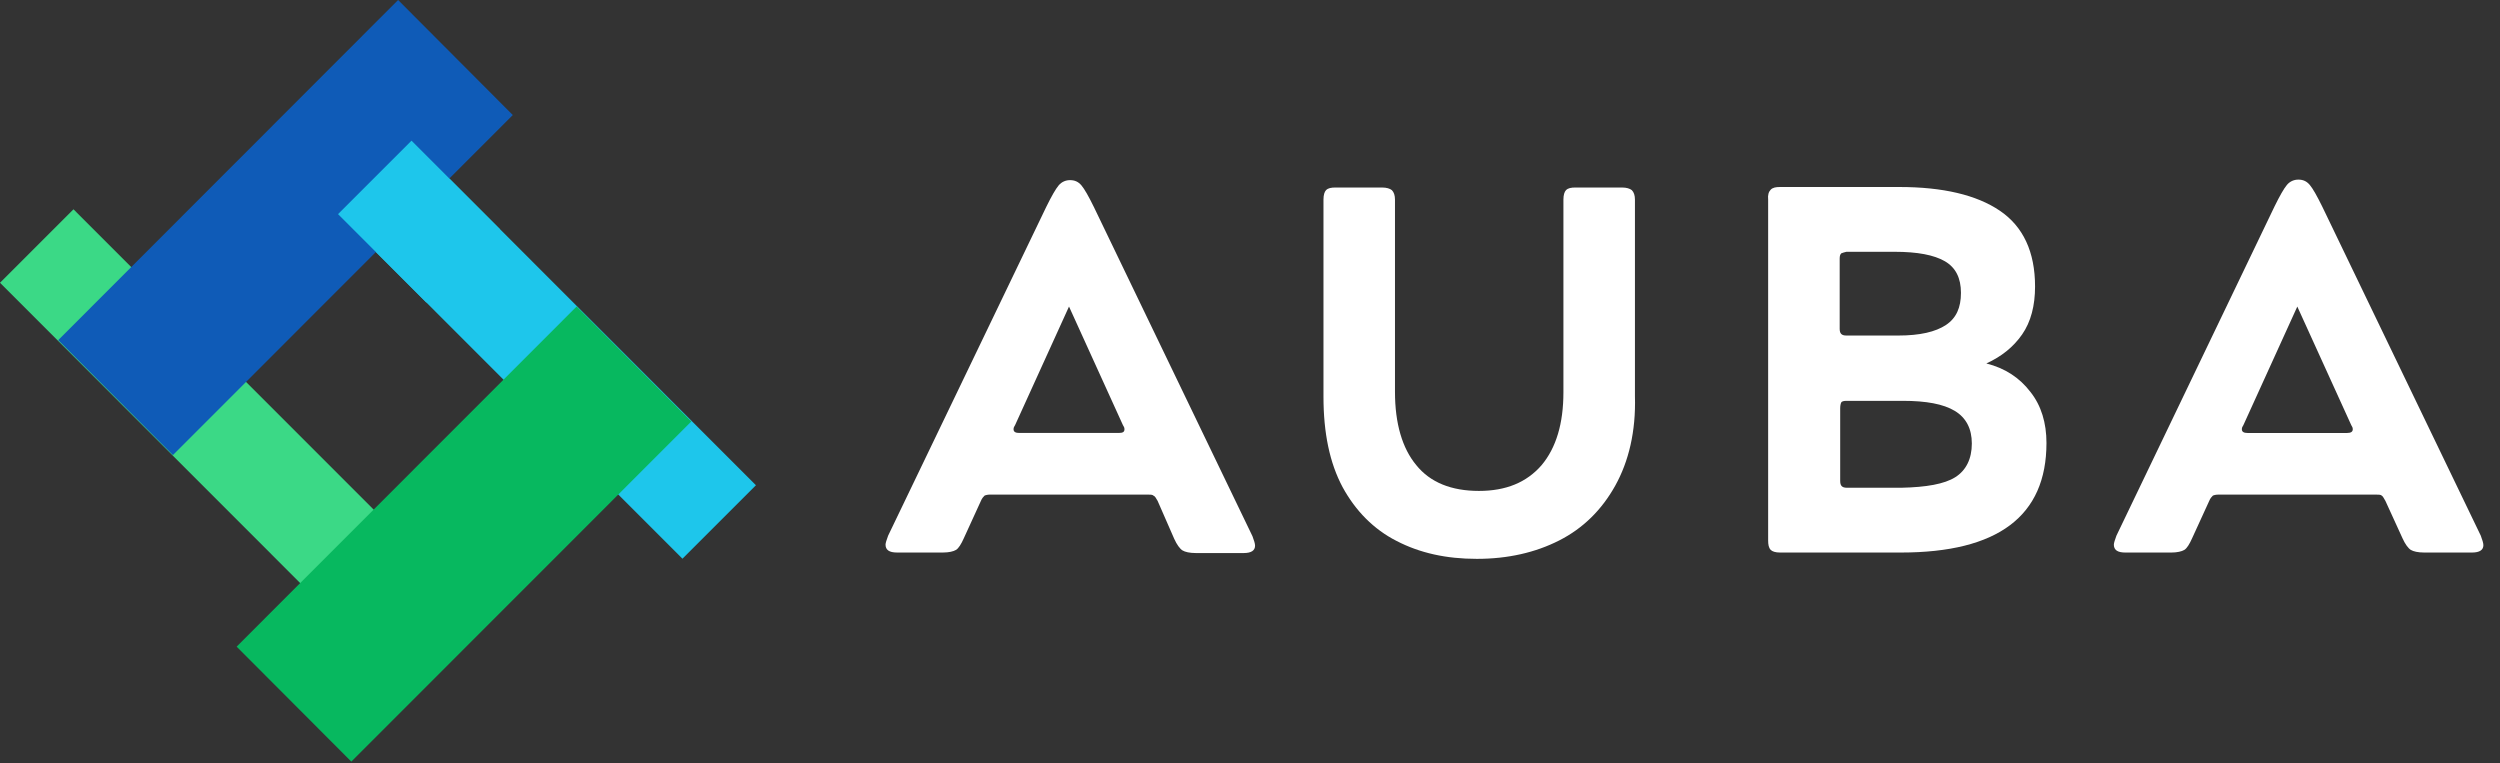
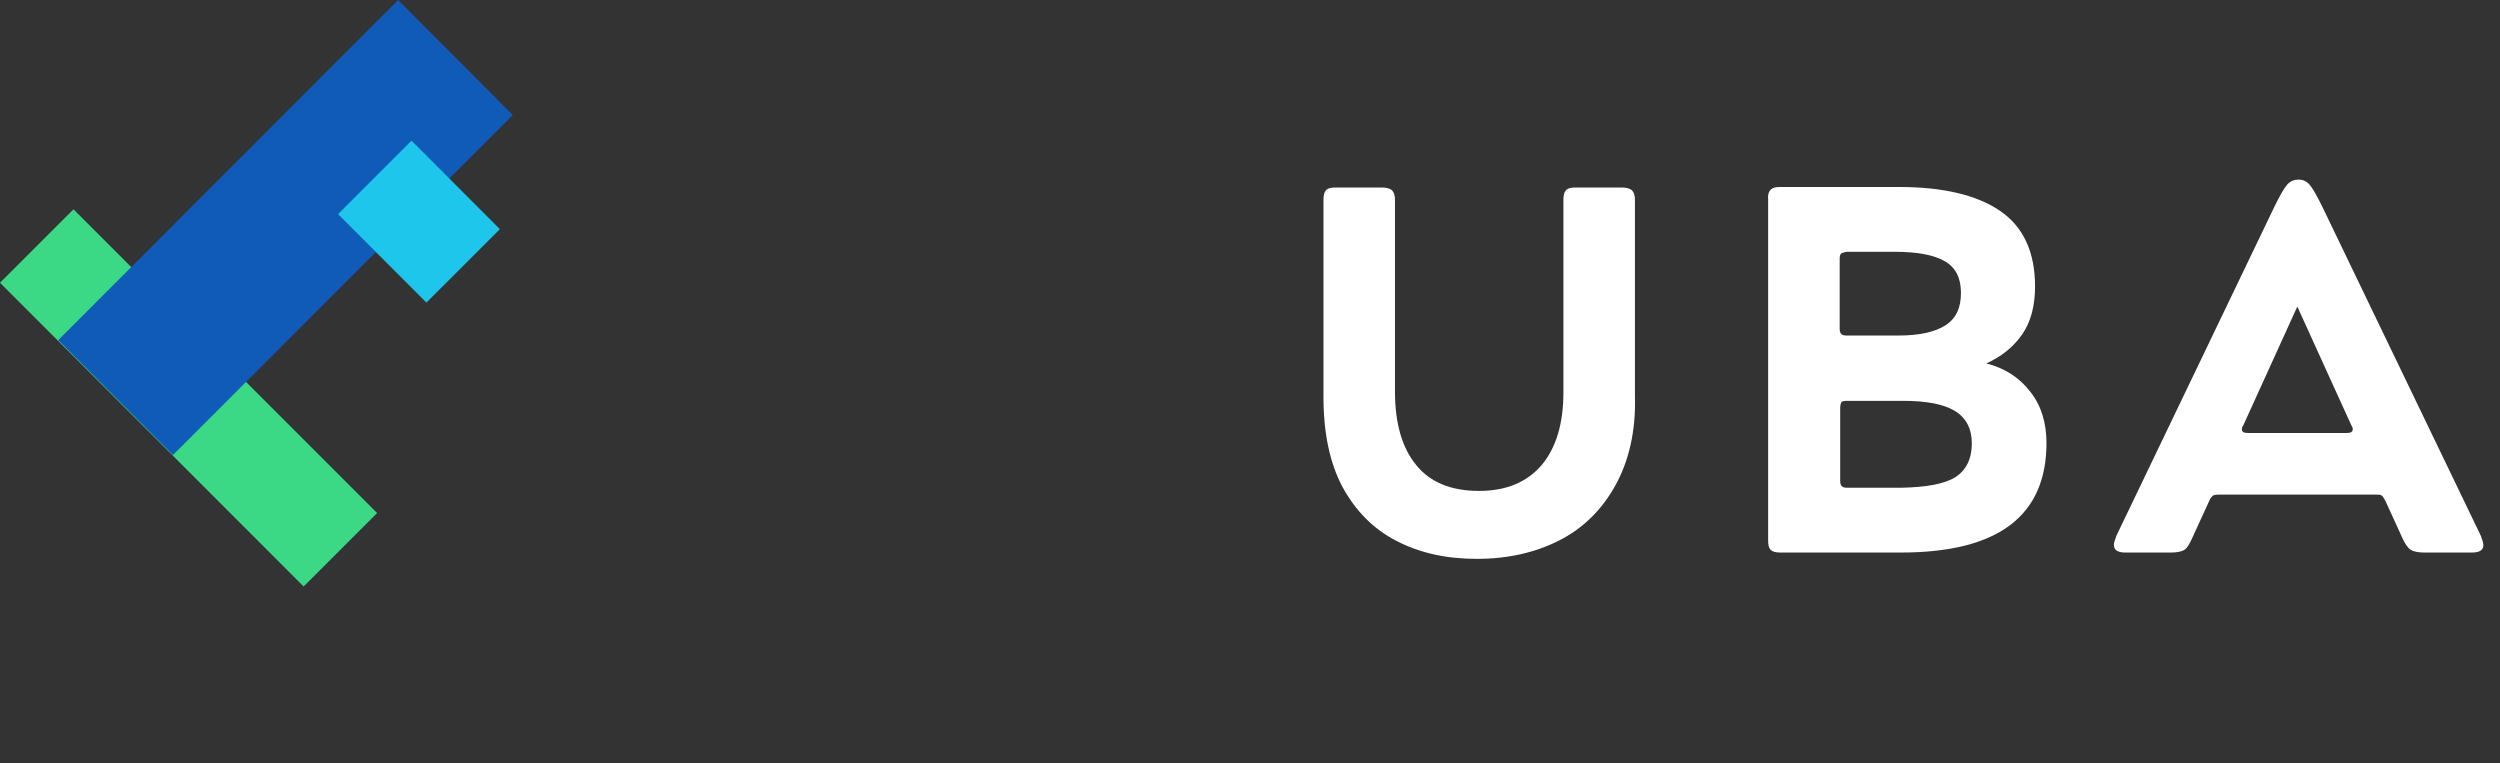
<svg xmlns="http://www.w3.org/2000/svg" width="131" height="40" viewBox="0 0 131 40" fill="none">
  <rect x="0" y="0" width="131" height="40" fill="#333333" stroke="none" />
-   <path d="M60.443 25.972C60.388 25.916 60.28 25.916 60.144 25.916H51.888C51.752 25.916 51.644 25.944 51.589 25.972C51.535 26.027 51.453 26.11 51.399 26.248L50.503 28.207C50.367 28.511 50.231 28.732 50.096 28.814C49.96 28.897 49.715 28.952 49.417 28.952H47C46.592 28.952 46.402 28.814 46.402 28.538C46.402 28.456 46.457 28.29 46.538 28.069L54.821 10.847C55.093 10.295 55.31 9.909 55.473 9.715C55.636 9.522 55.853 9.439 56.07 9.439C56.315 9.439 56.505 9.522 56.668 9.715C56.831 9.909 57.048 10.295 57.319 10.847L65.629 28.097C65.711 28.317 65.765 28.483 65.765 28.593C65.765 28.842 65.575 28.98 65.168 28.98H62.669C62.343 28.98 62.099 28.925 61.963 28.842C61.828 28.759 61.665 28.538 61.529 28.235L60.66 26.248C60.578 26.11 60.524 25.999 60.443 25.972ZM58.922 22.494C58.922 22.411 58.895 22.356 58.84 22.273L56.016 16.063L53.192 22.273C53.137 22.356 53.11 22.411 53.11 22.494C53.11 22.632 53.219 22.687 53.409 22.687H58.623C58.84 22.687 58.922 22.632 58.922 22.494Z" fill="white" />
  <path d="M84.639 25.448C83.933 26.717 82.955 27.683 81.706 28.318C80.457 28.953 79.017 29.284 77.388 29.284C75.786 29.284 74.401 28.98 73.179 28.345C71.984 27.738 71.033 26.772 70.354 25.53C69.675 24.261 69.35 22.688 69.35 20.783V10.461C69.35 10.213 69.404 10.047 69.485 9.964C69.594 9.854 69.757 9.826 69.974 9.826H72.418C72.663 9.826 72.826 9.881 72.934 9.964C73.043 10.075 73.097 10.24 73.097 10.461V20.535C73.097 22.191 73.478 23.488 74.211 24.371C74.944 25.282 76.057 25.724 77.497 25.724C78.909 25.724 79.995 25.282 80.783 24.371C81.543 23.46 81.923 22.191 81.923 20.562V10.461C81.923 10.213 81.978 10.047 82.059 9.964C82.168 9.854 82.331 9.826 82.548 9.826H84.992C85.237 9.826 85.399 9.881 85.508 9.964C85.617 10.075 85.671 10.24 85.671 10.461V20.756C85.725 22.605 85.345 24.178 84.639 25.448Z" fill="white" />
  <path d="M92.787 9.937C92.896 9.826 93.059 9.799 93.276 9.799H99.522C101.803 9.799 103.569 10.213 104.791 11.041C106.013 11.869 106.637 13.194 106.637 15.015C106.637 16.009 106.42 16.864 105.958 17.527C105.497 18.189 104.872 18.686 104.085 19.045C105.062 19.293 105.823 19.79 106.393 20.535C106.963 21.253 107.235 22.163 107.235 23.212C107.235 27.049 104.682 28.953 99.604 28.953H93.276C93.032 28.953 92.869 28.898 92.787 28.815C92.679 28.704 92.651 28.539 92.651 28.318V10.461C92.624 10.213 92.679 10.047 92.787 9.937ZM96.481 13.276C96.426 13.332 96.399 13.414 96.399 13.552V17.223C96.399 17.361 96.426 17.444 96.481 17.499C96.535 17.554 96.616 17.582 96.752 17.582H99.468C100.608 17.582 101.423 17.389 101.966 17.03C102.509 16.671 102.754 16.119 102.754 15.346C102.754 14.573 102.482 14.022 101.912 13.69C101.342 13.359 100.473 13.194 99.278 13.194H96.752C96.644 13.221 96.535 13.249 96.481 13.276ZM102.455 25.006C103.025 24.647 103.324 24.04 103.324 23.24C103.324 22.467 103.025 21.887 102.428 21.529C101.831 21.17 100.934 21.004 99.712 21.004H96.752C96.616 21.004 96.508 21.032 96.481 21.087C96.453 21.142 96.426 21.253 96.426 21.391V25.199C96.426 25.337 96.453 25.42 96.508 25.475C96.562 25.53 96.644 25.558 96.779 25.558H99.631C100.934 25.53 101.885 25.365 102.455 25.006Z" fill="white" />
  <path d="M124.806 25.972C124.752 25.917 124.643 25.917 124.507 25.917H116.251C116.116 25.917 116.007 25.944 115.953 25.972C115.898 26.027 115.817 26.11 115.763 26.248L114.866 28.207C114.731 28.511 114.595 28.732 114.459 28.815C114.323 28.897 114.079 28.953 113.78 28.953H111.363C110.956 28.953 110.766 28.815 110.766 28.539C110.766 28.456 110.82 28.29 110.901 28.069L119.184 10.82C119.456 10.268 119.673 9.881 119.836 9.688C119.999 9.495 120.216 9.412 120.434 9.412C120.678 9.412 120.868 9.495 121.031 9.688C121.194 9.881 121.411 10.268 121.683 10.82L129.993 28.069C130.074 28.29 130.129 28.456 130.129 28.566C130.129 28.815 129.938 28.953 129.531 28.953H127.033C126.707 28.953 126.462 28.897 126.327 28.815C126.191 28.732 126.028 28.511 125.892 28.207L124.996 26.248C124.914 26.11 124.86 25.999 124.806 25.972ZM123.285 22.494C123.285 22.412 123.258 22.356 123.204 22.273L120.379 16.064L117.555 22.273C117.501 22.356 117.473 22.412 117.473 22.494C117.473 22.632 117.582 22.688 117.772 22.688H122.986C123.176 22.688 123.285 22.632 123.285 22.494Z" fill="white" />
-   <path d="M23.546 9.354L19.695 13.203L35.76 29.276L39.611 25.427L23.546 9.354Z" fill="#1EC6EB" />
  <path d="M3.851 10.967L0 14.816L15.91 30.733L19.761 26.884L3.851 10.967Z" fill="#3BD986" />
  <path d="M20.861 0L3.051 17.823L9.06 23.847L26.87 6.028L20.861 0Z" fill="#0F5BB7" />
  <path d="M21.564 7.371L17.713 11.22L22.343 15.856L26.194 12.008L21.564 7.371Z" fill="#1EC6EB" />
-   <path d="M30.215 16.061L12.4 33.884L18.409 39.908L36.224 22.085L30.215 16.061Z" fill="#07B85F" />
</svg>